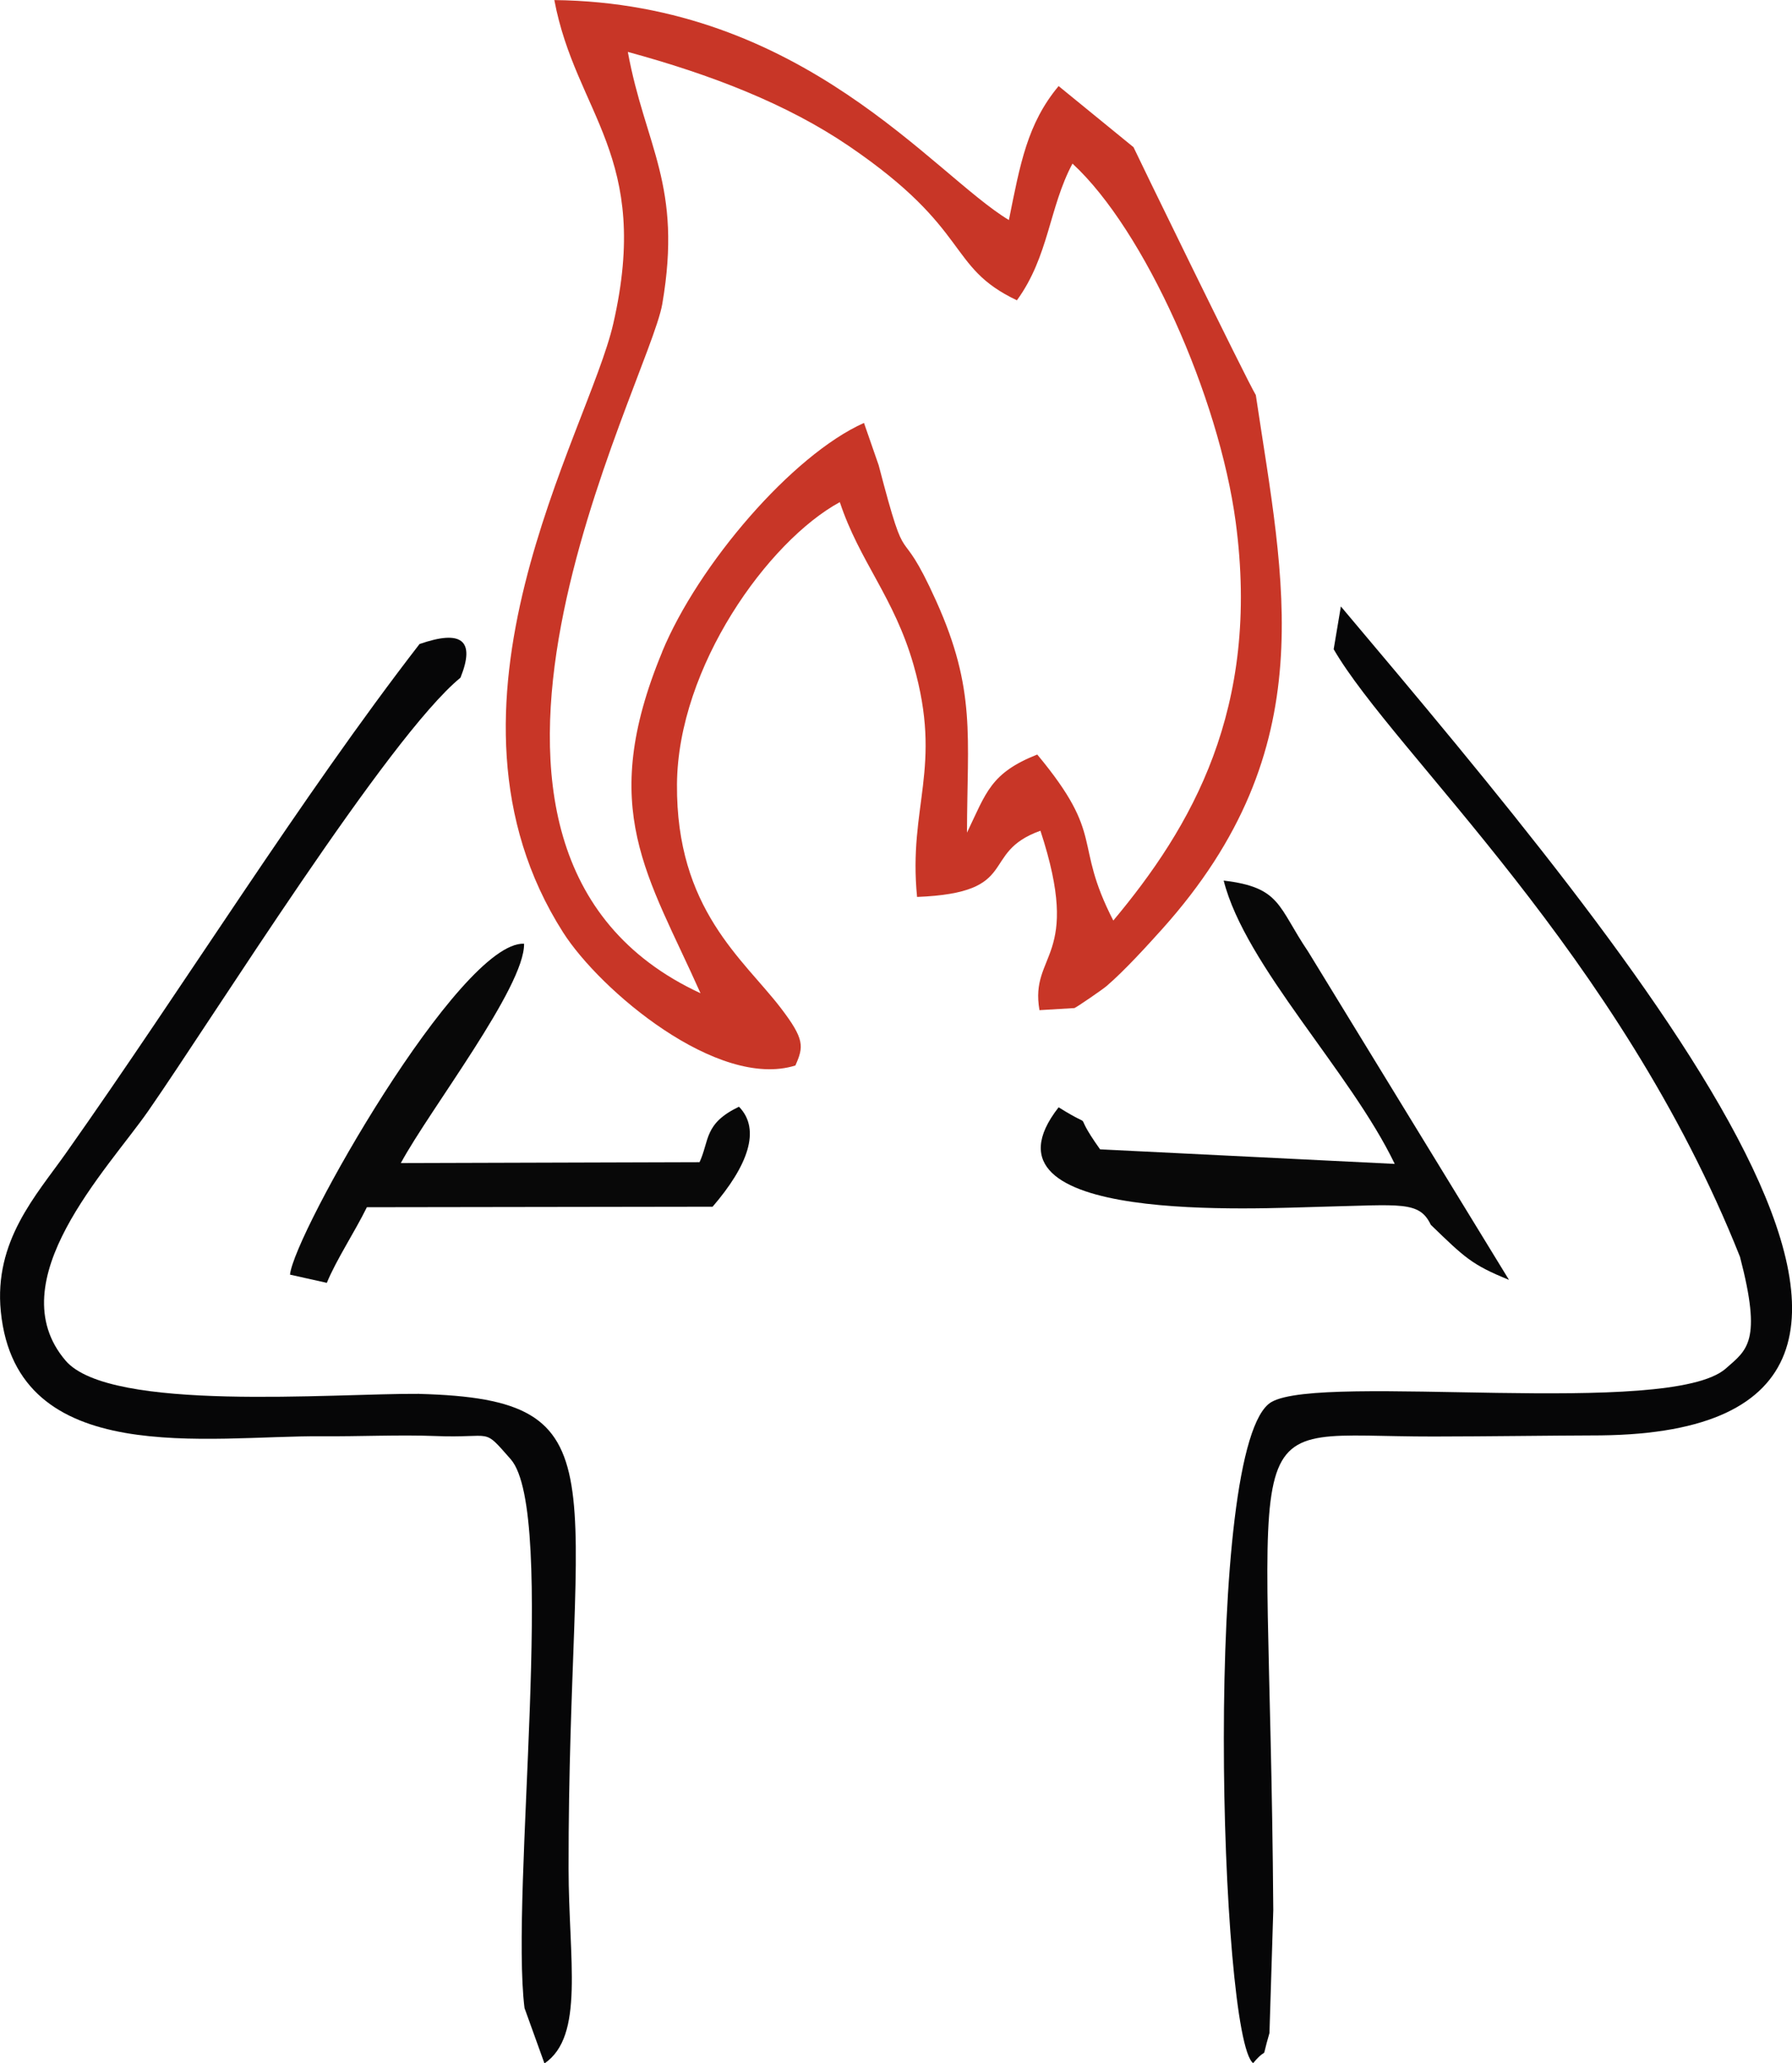
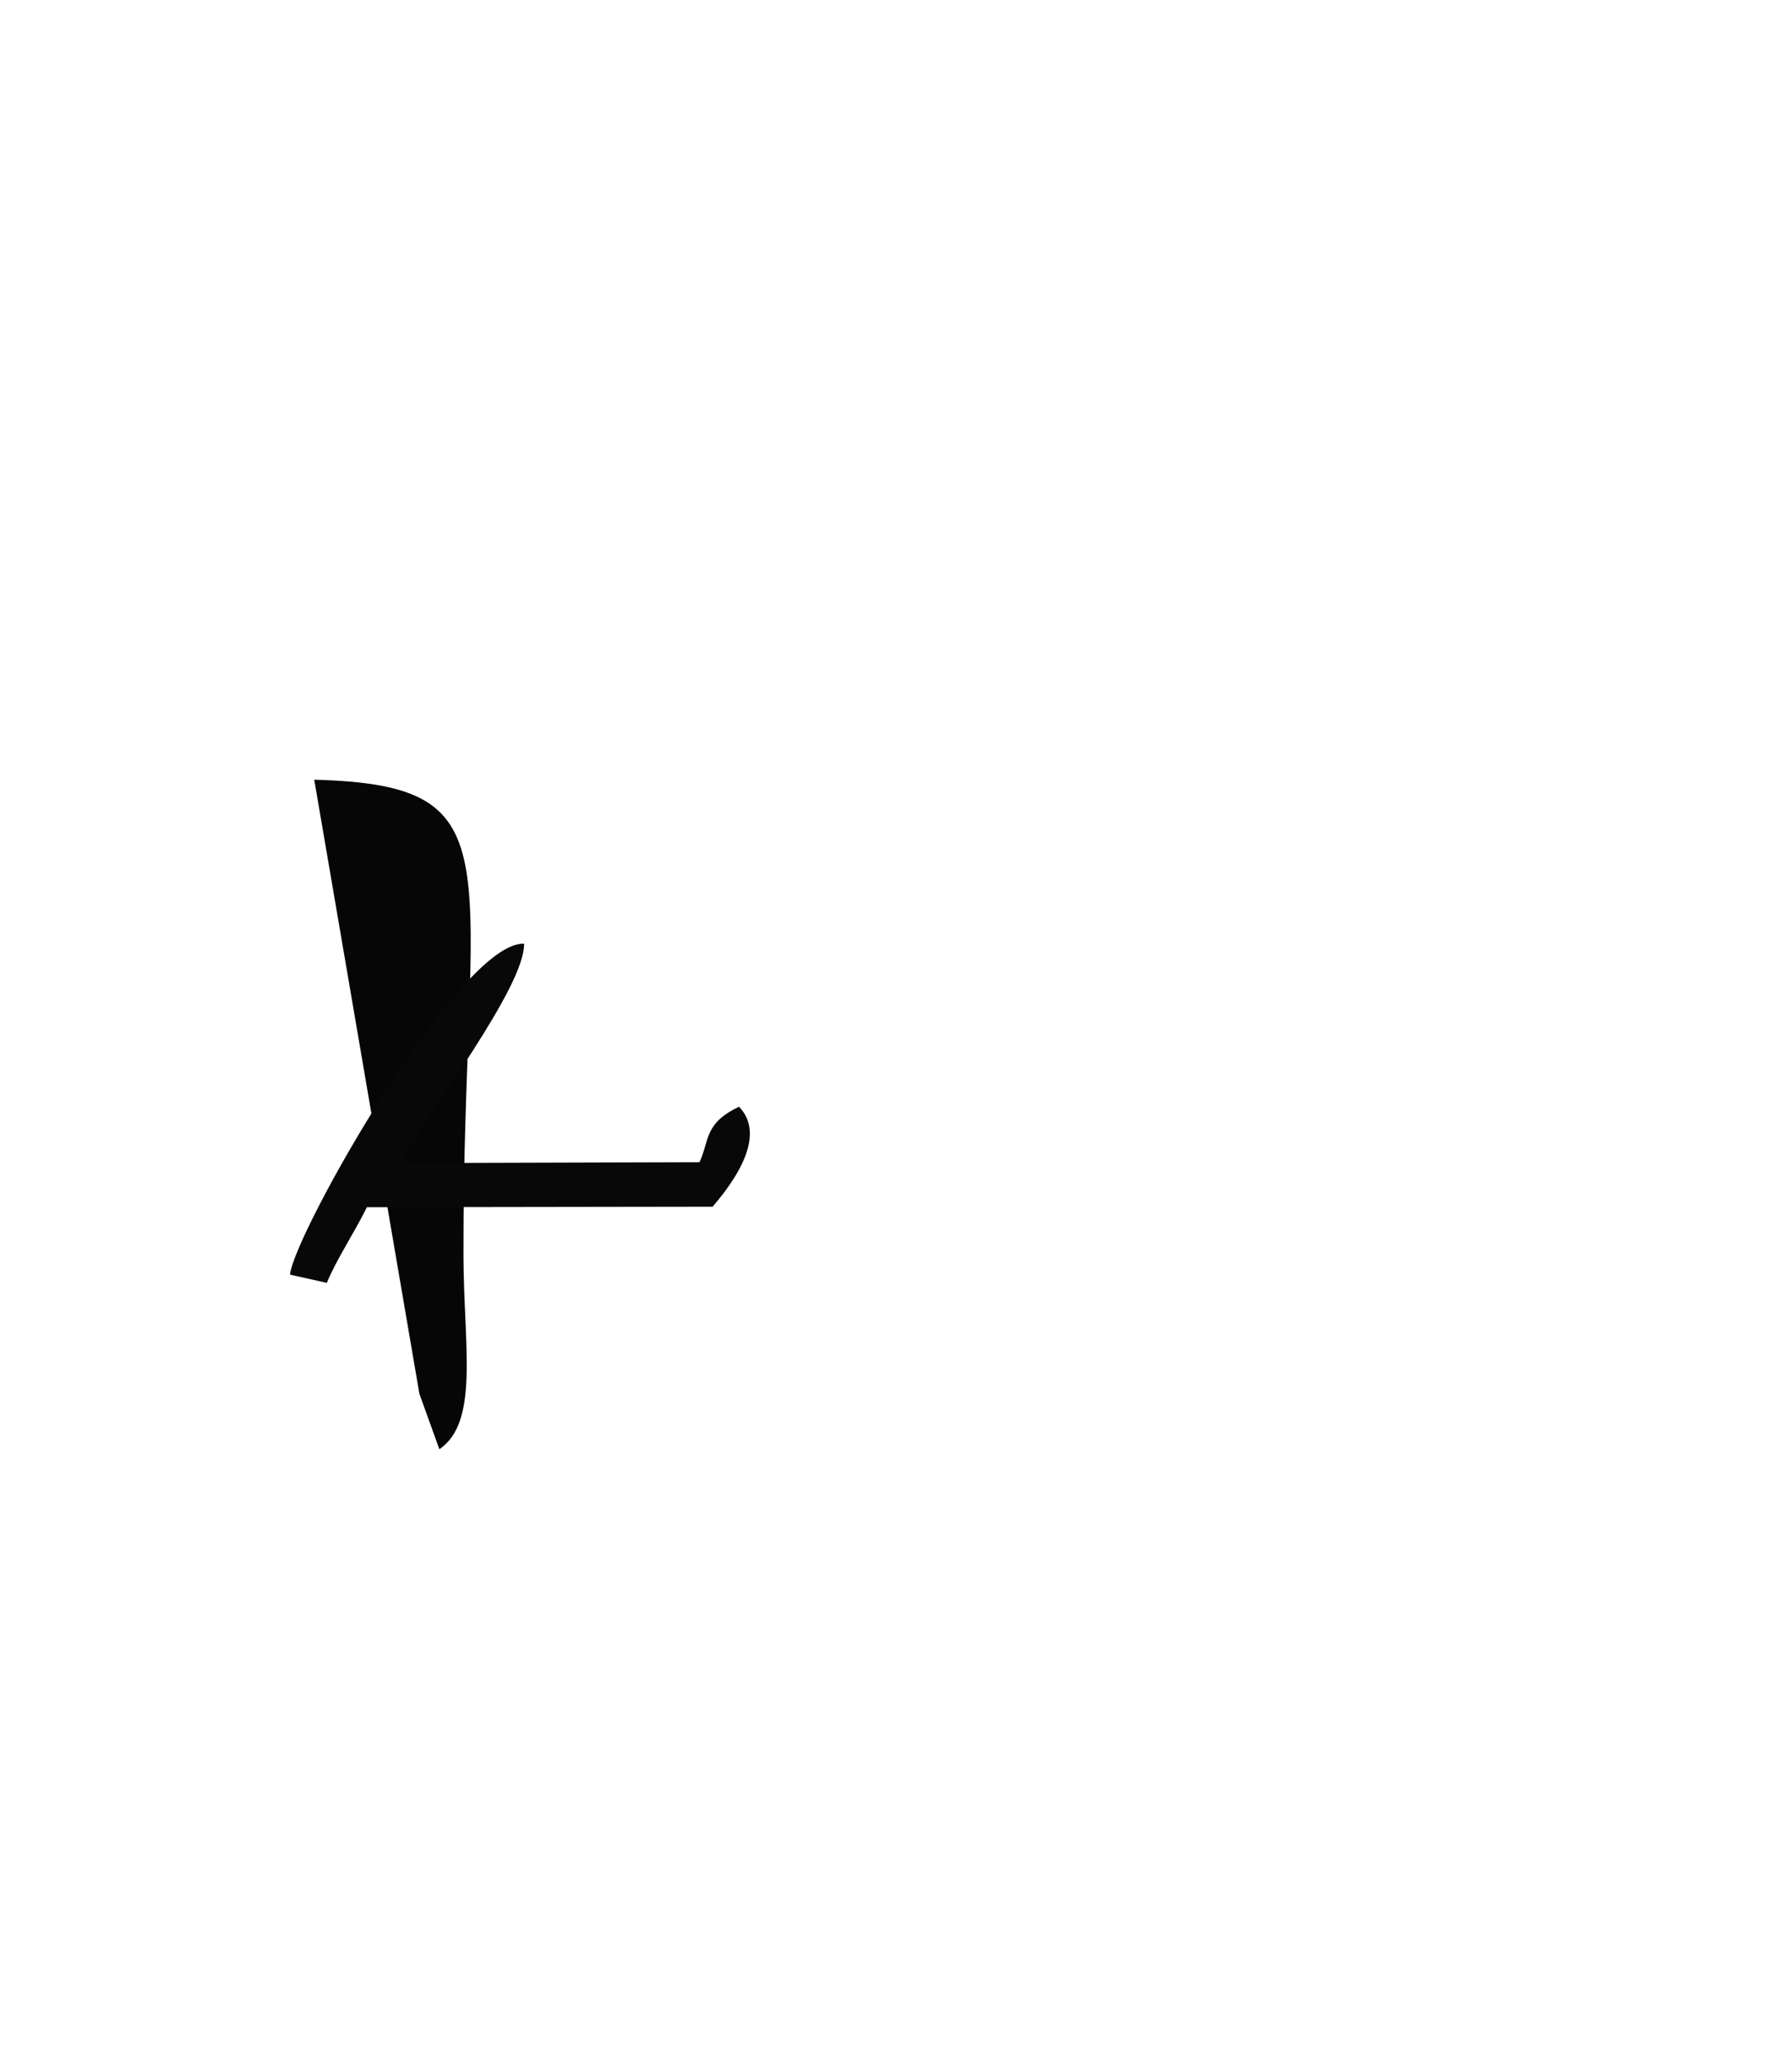
<svg xmlns="http://www.w3.org/2000/svg" xml:space="preserve" width="49.906mm" height="57.441mm" version="1.1" style="shape-rendering:geometricPrecision; text-rendering:geometricPrecision; image-rendering:optimizeQuality; fill-rule:evenodd; clip-rule:evenodd" viewBox="0 0 281.83 324.38">
  <defs>
    <style type="text/css">
   
    .fil1 {fill:#060607}
    .fil2 {fill:#080808}
    .fil0 {fill:#C83627}
   
  </style>
  </defs>
  <g id="Camada_x0020_1">
-     <path class="fil0" d="M104.13 102.52c-10.25,24.76 -2.19,35.12 6.04,53.63 -48.3,-22.37 -8.16,-95.86 -6.01,-108.37 3.21,-18.71 -2.68,-24.71 -5.42,-39.62 13.08,3.56 25.03,8.17 34.81,14.83 19.4,13.21 15.24,18.93 26.38,24.22 5.03,-6.9 5.05,-14.58 8.74,-21.49 11.37,10.46 23.04,36.69 25.67,56.35 3.93,29.42 -7,48 -19.25,62.65 -6.43,-12.51 -1.09,-13.03 -11.96,-26.1 -7.35,2.91 -8.02,5.99 -11.05,12.28 0.03,-15.19 1.46,-22.42 -4.84,-36.4 -6.16,-13.67 -4.27,-3.07 -9.05,-21.36l-2.31 -6.65c-11.27,5.03 -26.07,22.26 -31.76,36.02zm93.38 -40.4c-1.45,-2.37 -19.19,-38.78 -19.24,-38.98l-11.78 -9.61c-4.94,5.92 -6.05,12.28 -7.82,21.06 -11.84,-7.11 -32.36,-34.14 -71.49,-34.58 3.39,17.94 15.34,24.5 9.26,50.92 -3.94,17.13 -30.48,60.16 -7.89,95.64 5.81,9.13 24.32,24.76 36.54,20.94 1.34,-2.99 1.43,-4.16 -2.27,-9.01 -5.93,-7.75 -16.5,-15.55 -16.35,-35.21 0.14,-18.44 14.33,-38.21 25.61,-44.35 3.1,9.35 8.55,14.95 11.6,25.61 4.63,16.19 -0.87,22.16 0.55,36.46 16.55,-0.65 9.66,-6.92 19.4,-10.41 6.64,20.22 -1.74,19.14 -0.15,28.21l5.5 -0.33c0.4,-0.16 4.37,-2.88 5.03,-3.44 2.85,-2.43 6.59,-6.56 8.74,-8.95 25.59,-28.49 19.12,-54.66 14.76,-83.95z" />
-     <path class="fil1" d="M65.96 219.13c-13.59,-0.1 -48.68,2.93 -55.65,-5.23 -10.64,-12.47 6.63,-30.07 13.03,-39.28 10.21,-14.69 37.7,-58.76 49.08,-68.08 2.37,-5.89 0.18,-7.59 -6.44,-5.29 -18.69,24.16 -36.87,53.51 -55.63,80.07 -4.66,6.6 -11.33,13.76 -10.22,24.88 2.49,24.84 32.68,19.46 50.55,19.6 5.62,0.05 12.26,-0.26 17.69,-0.04 9.42,0.39 7.4,-1.51 11.96,3.66 7.33,8.44 -0.1,68.05 2.16,86.27l3.14 8.71c6.33,-4.32 3.81,-16.25 3.79,-30.64 -0.07,-61.96 9.11,-73.76 -23.47,-74.62z" />
-     <path class="fil1" d="M209.75 102.07c9.52,16.38 44.95,47.83 63.9,95.52 3.51,13.41 1.09,14.62 -2.22,17.55 -8.84,7.83 -63.41,0.65 -71.46,5.27 -10.91,6.26 -8.12,100.02 -2.89,103.94 2.63,-3.09 1.08,0.34 2.57,-4.73l0.6 -19.32c-0.6,-81.88 -7.12,-74.41 25.23,-74.46 8.77,-0.01 17.54,-0.15 26.32,-0.18 67.71,-0.8 6.33,-74.31 -40.92,-130.32l-1.13 6.72z" />
+     <path class="fil1" d="M65.96 219.13l3.14 8.71c6.33,-4.32 3.81,-16.25 3.79,-30.64 -0.07,-61.96 9.11,-73.76 -23.47,-74.62z" />
    <path class="fil2" d="M57.69 189.79l54.38 -0.08c5.5,-6.38 7.67,-12.11 4.15,-15.72 -5.52,2.65 -4.62,5.27 -6.2,8.72l-46.98 0.14c4.52,-8.38 19.52,-27.72 19.38,-34.49 -10.13,-0.41 -36.21,45.65 -36.81,52.03l5.79 1.29c1.5,-3.65 4.4,-8.02 6.3,-11.89z" />
-     <path class="fil2" d="M225.02 192.55c5.36,5.18 6.44,6.28 12.3,8.66l-31.57 -51.58c-4.81,-7.1 -4.27,-10.13 -13.3,-11.19 3.39,13.4 19.96,30.07 26.9,44.54l-46.34 -2.29c-4.97,-6.98 -0.04,-2.56 -6.52,-6.61 -14.55,18.62 31.72,15.84 41.55,15.63 12.26,-0.29 15.19,-0.94 16.98,2.84z" />
  </g>
</svg>